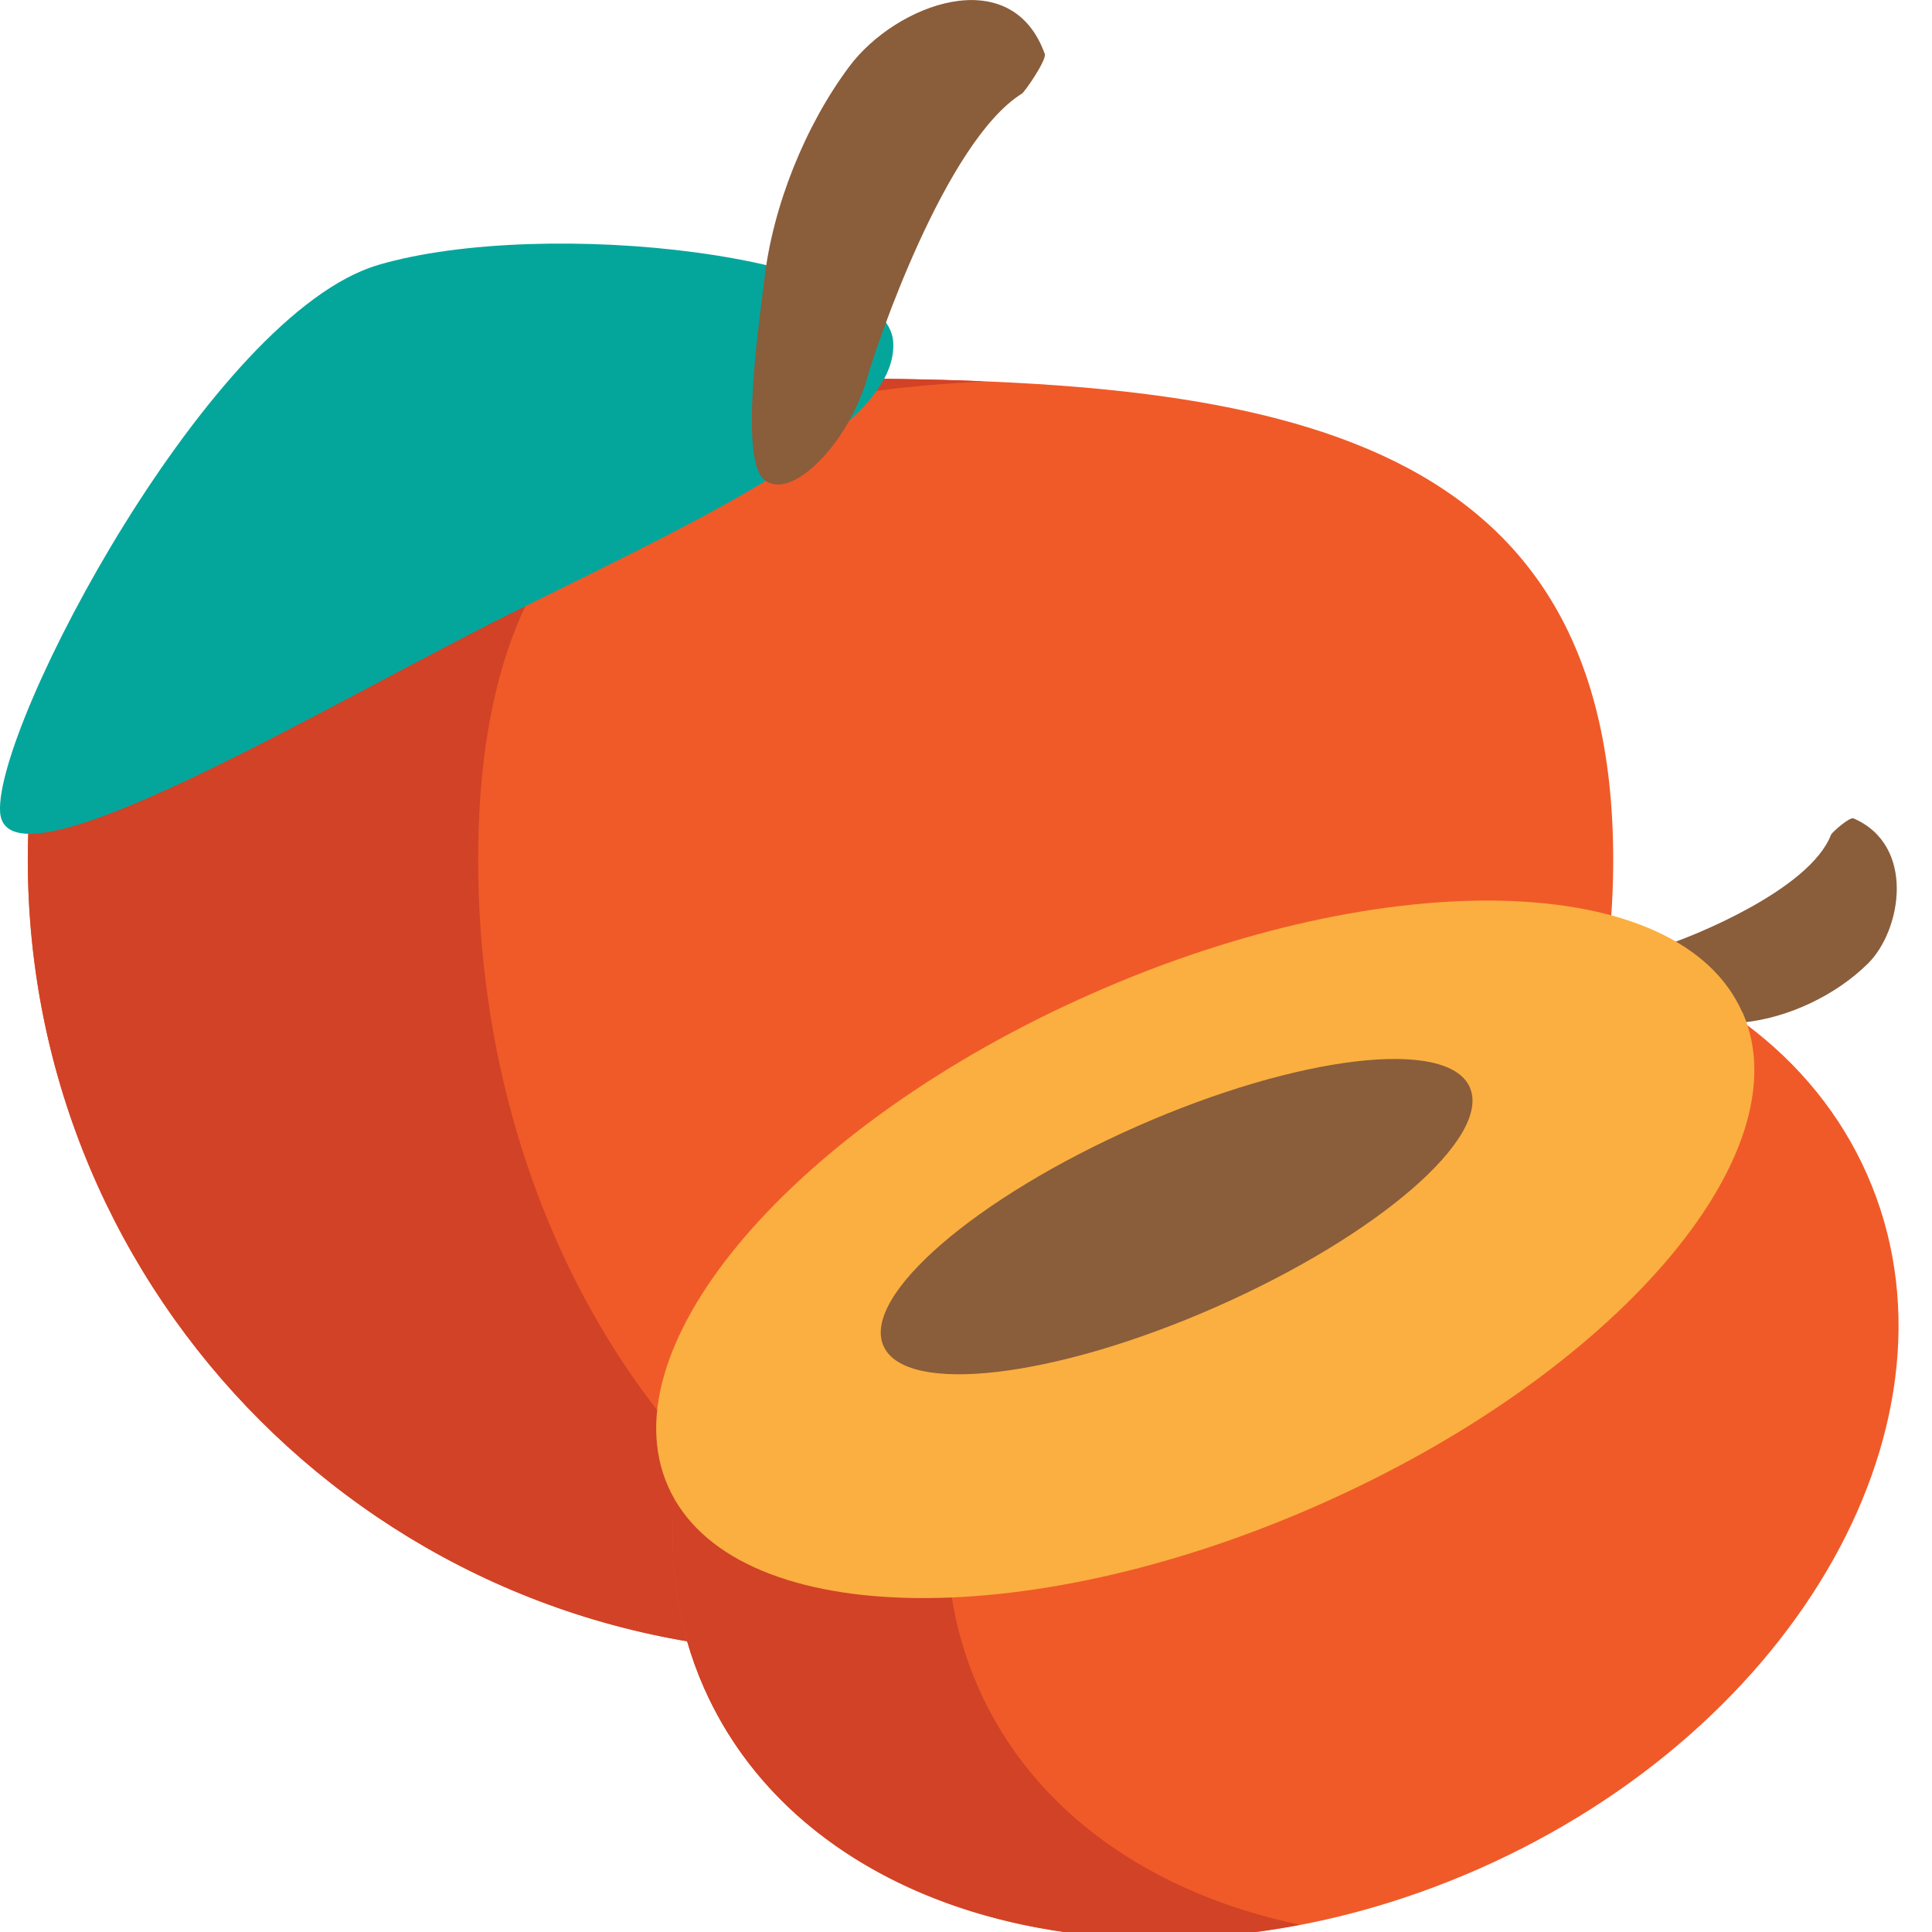
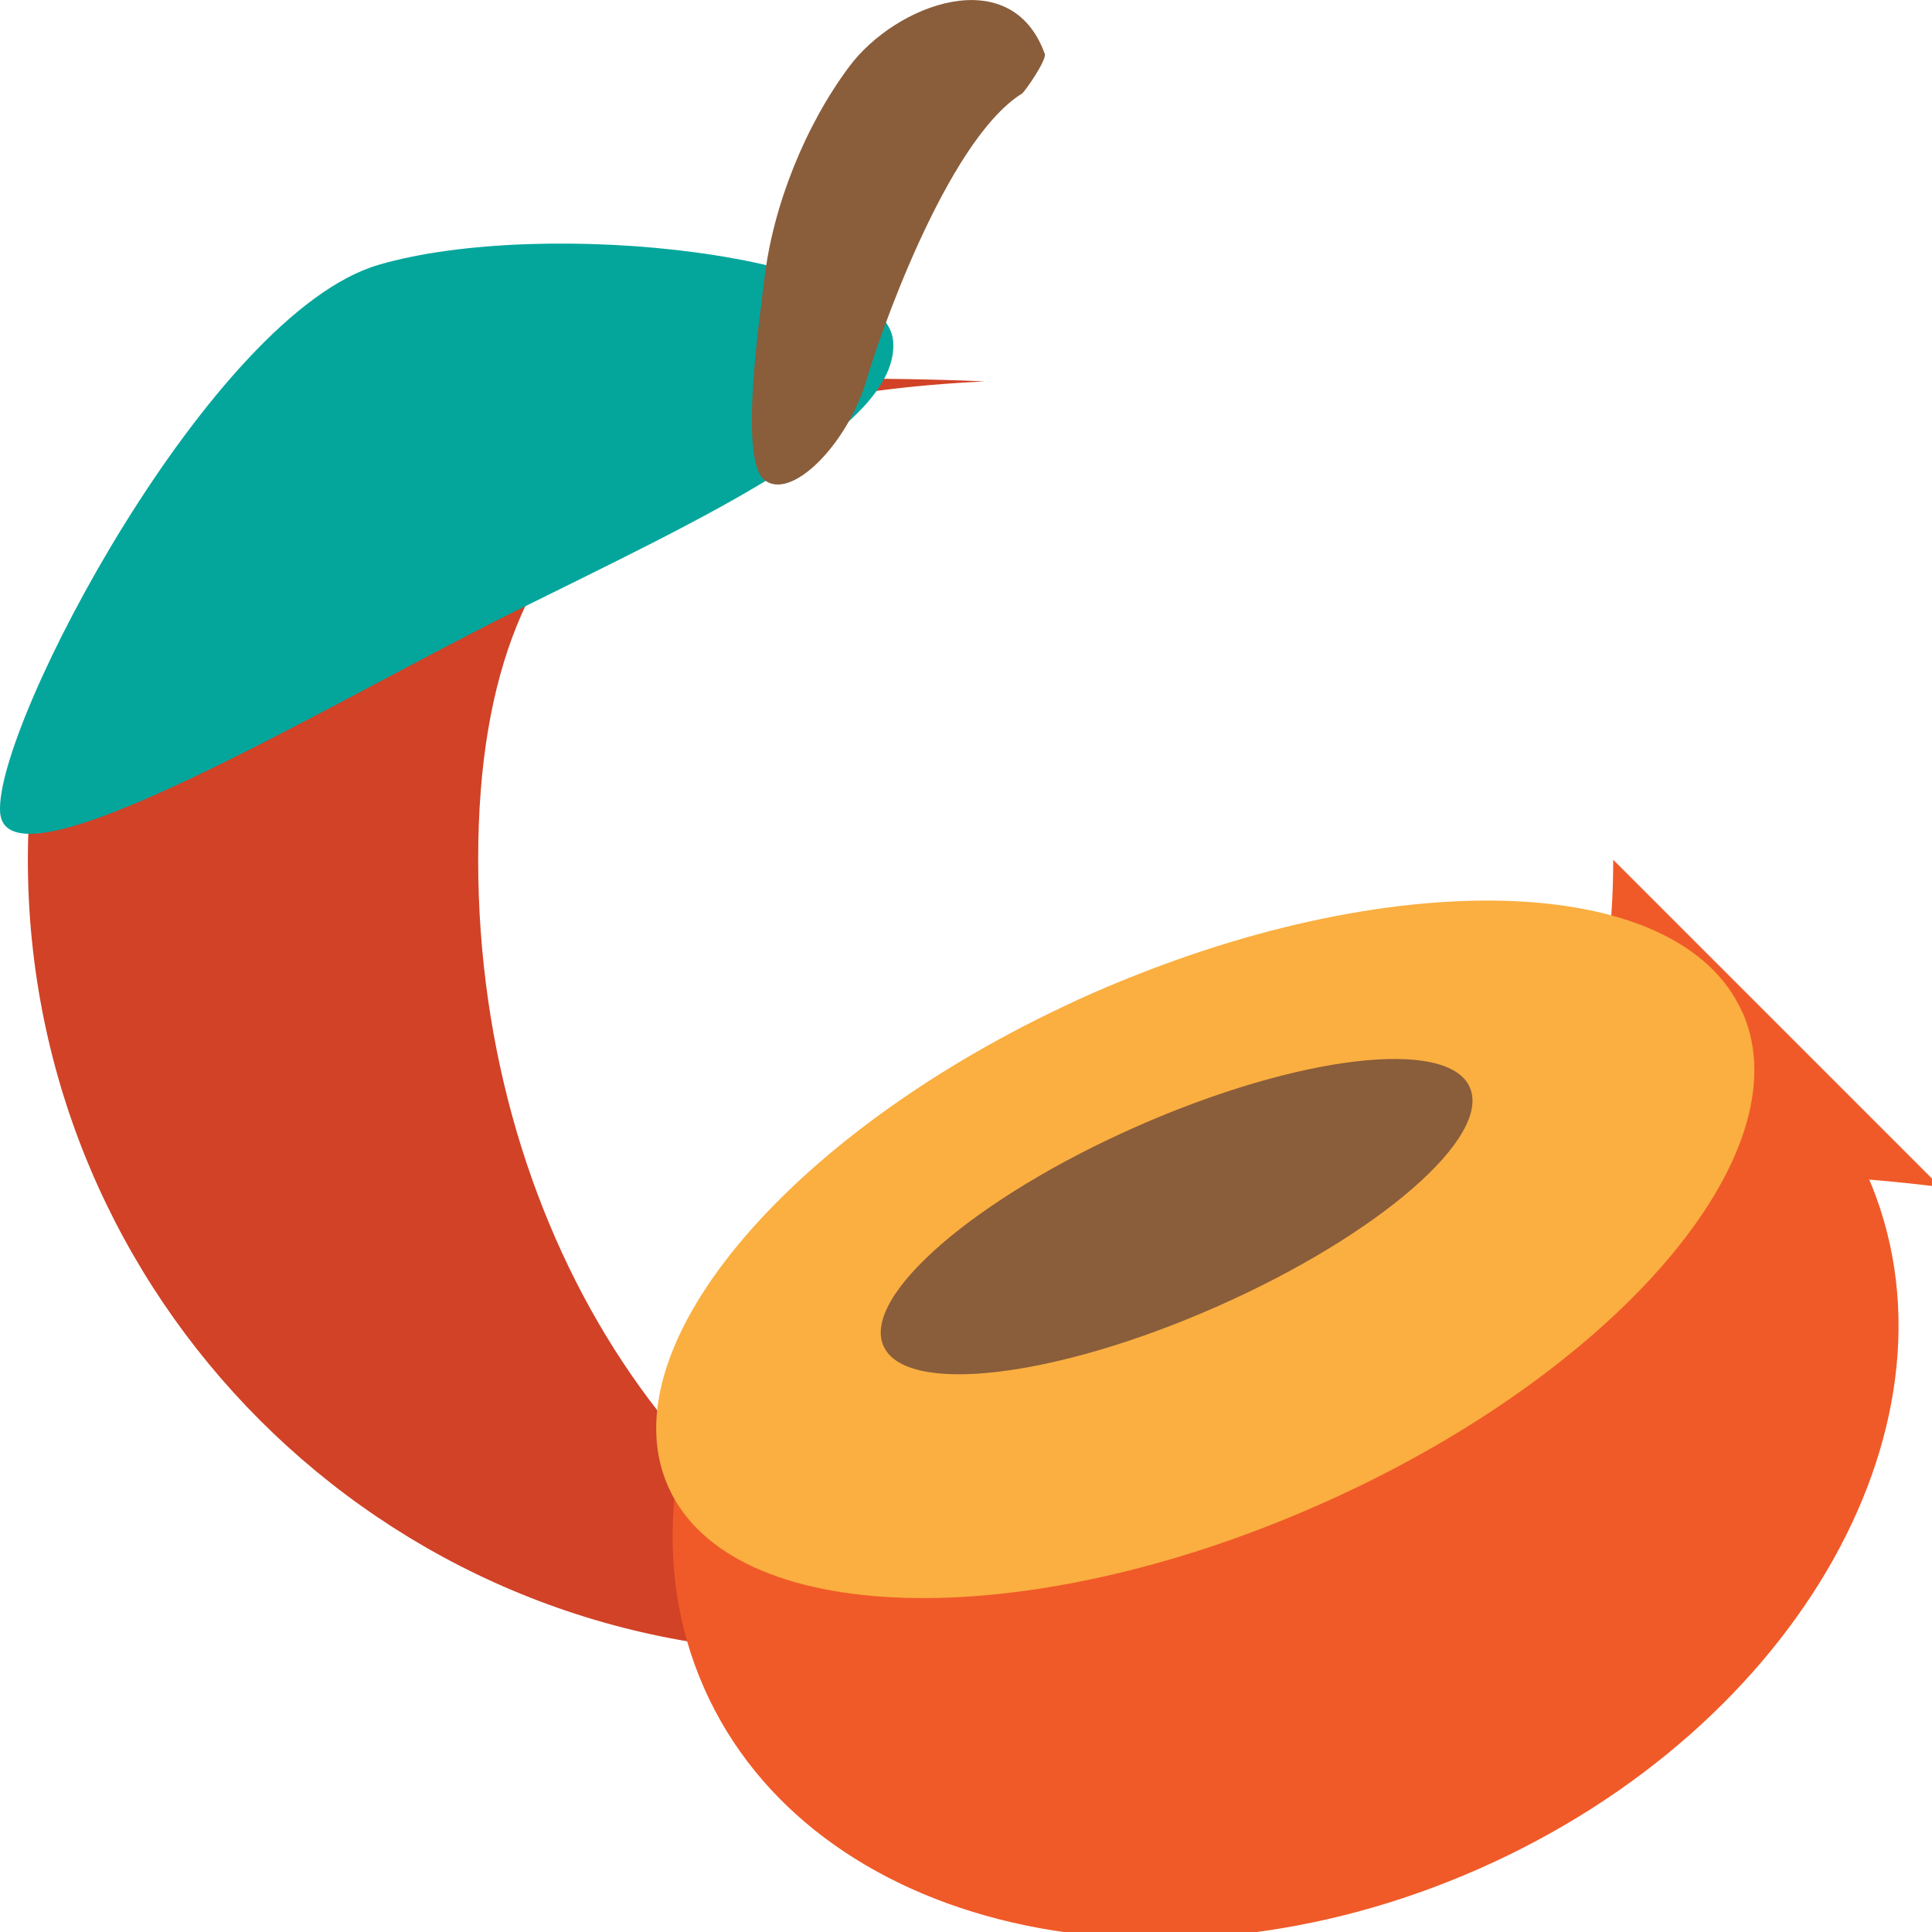
<svg xmlns="http://www.w3.org/2000/svg" viewBox="0 0 64 64" enable-background="new 0 0 64 64">
-   <path fill="#f05a28" d="m53.44 28.481c0 14.503-11.754 26.26-26.26 26.26s-26.26-11.755-26.26-26.26c0-14.507 11.753-15.945 26.26-15.945s26.26 1.438 26.26 15.945" />
+   <path fill="#f05a28" d="m53.44 28.481c0 14.503-11.754 26.26-26.26 26.26c0-14.507 11.753-15.945 26.26-15.945s26.26 1.438 26.26 15.945" />
  <path fill="#d14227" d="m15.84 28.481c0-12.643 7.191-15.359 16.773-15.848-1.752-.074-3.568-.098-5.43-.098-14.506 0-26.26 1.438-26.26 15.945 0 14.503 11.753 26.26 26.26 26.26 1.862 0 3.678-.199 5.43-.566-9.582-2.504-16.773-13.05-16.773-25.691" />
  <path fill="#04a69c" d="m12.534 8.776c-5.532 1.619-12.713 15.234-12.531 18.12.184 2.876 10.771-3.521 16.926-6.58 6.333-3.148 12.844-6.106 12.66-8.987-.184-2.884-11.525-4.169-17.05-2.556" />
  <g fill="#8a5d3b">
    <path d="m34.61 1.785c.07.195-.656 1.25-.756 1.315-2.542 1.584-4.834 8.385-5.11 9.364-.637 2.271-2.587 4.193-3.453 3.408-.827-.756-.08-5.642.031-6.63.279-2.417 1.354-5.09 2.813-7.04 1.54-2.064 5.366-3.504 6.475-.415" />
-     <path d="m61.4 27.11c-.131-.055-.711.465-.742.535-.713 1.864-4.736 3.42-5.318 3.607-1.36.426-2.354 1.836-1.759 2.5.566.63 3.562.181 4.17.118 1.488-.153 3.056-.896 4.119-1.943 1.124-1.101 1.601-3.922-.47-4.817" />
  </g>
  <path fill="#f05a28" d="m61.852 38.912c3.534 8.01-2.229 18.305-12.867 22.998-10.642 4.694-22.13 2.01-25.664-5.998-3.533-8.01 2.228-18.31 12.867-23 10.639-4.697 22.13-2.01 25.664 6" />
-   <path fill="#d14227" d="m32.41 55.908c-3.533-8.01 2.228-18.31 12.867-23 1.964-.868 3.955-1.477 5.919-1.852-4.541-.946-9.87-.415-15.01 1.852-10.64 4.693-16.4 14.991-12.867 23 2.88 6.53 11.05 9.516 19.743 7.851-4.865-1.01-8.826-3.712-10.653-7.851" />
  <path fill="#faaf40" d="m57.723 33.534c2.065 4.683-4.229 11.994-14.06 16.328-9.824 4.334-19.467 4.057-21.533-.625-2.067-4.683 4.229-11.994 14.05-16.328 9.827-4.334 19.468-4.056 21.536.625" />
  <path fill="#8a5d3b" d="m48.689 36.02c.725 1.648-3.03 4.904-8.393 7.269-5.362 2.368-10.298 2.946-11.03 1.297-.727-1.648 3.03-4.904 8.394-7.272 5.365-2.366 10.301-2.944 11.03-1.294" />
</svg>